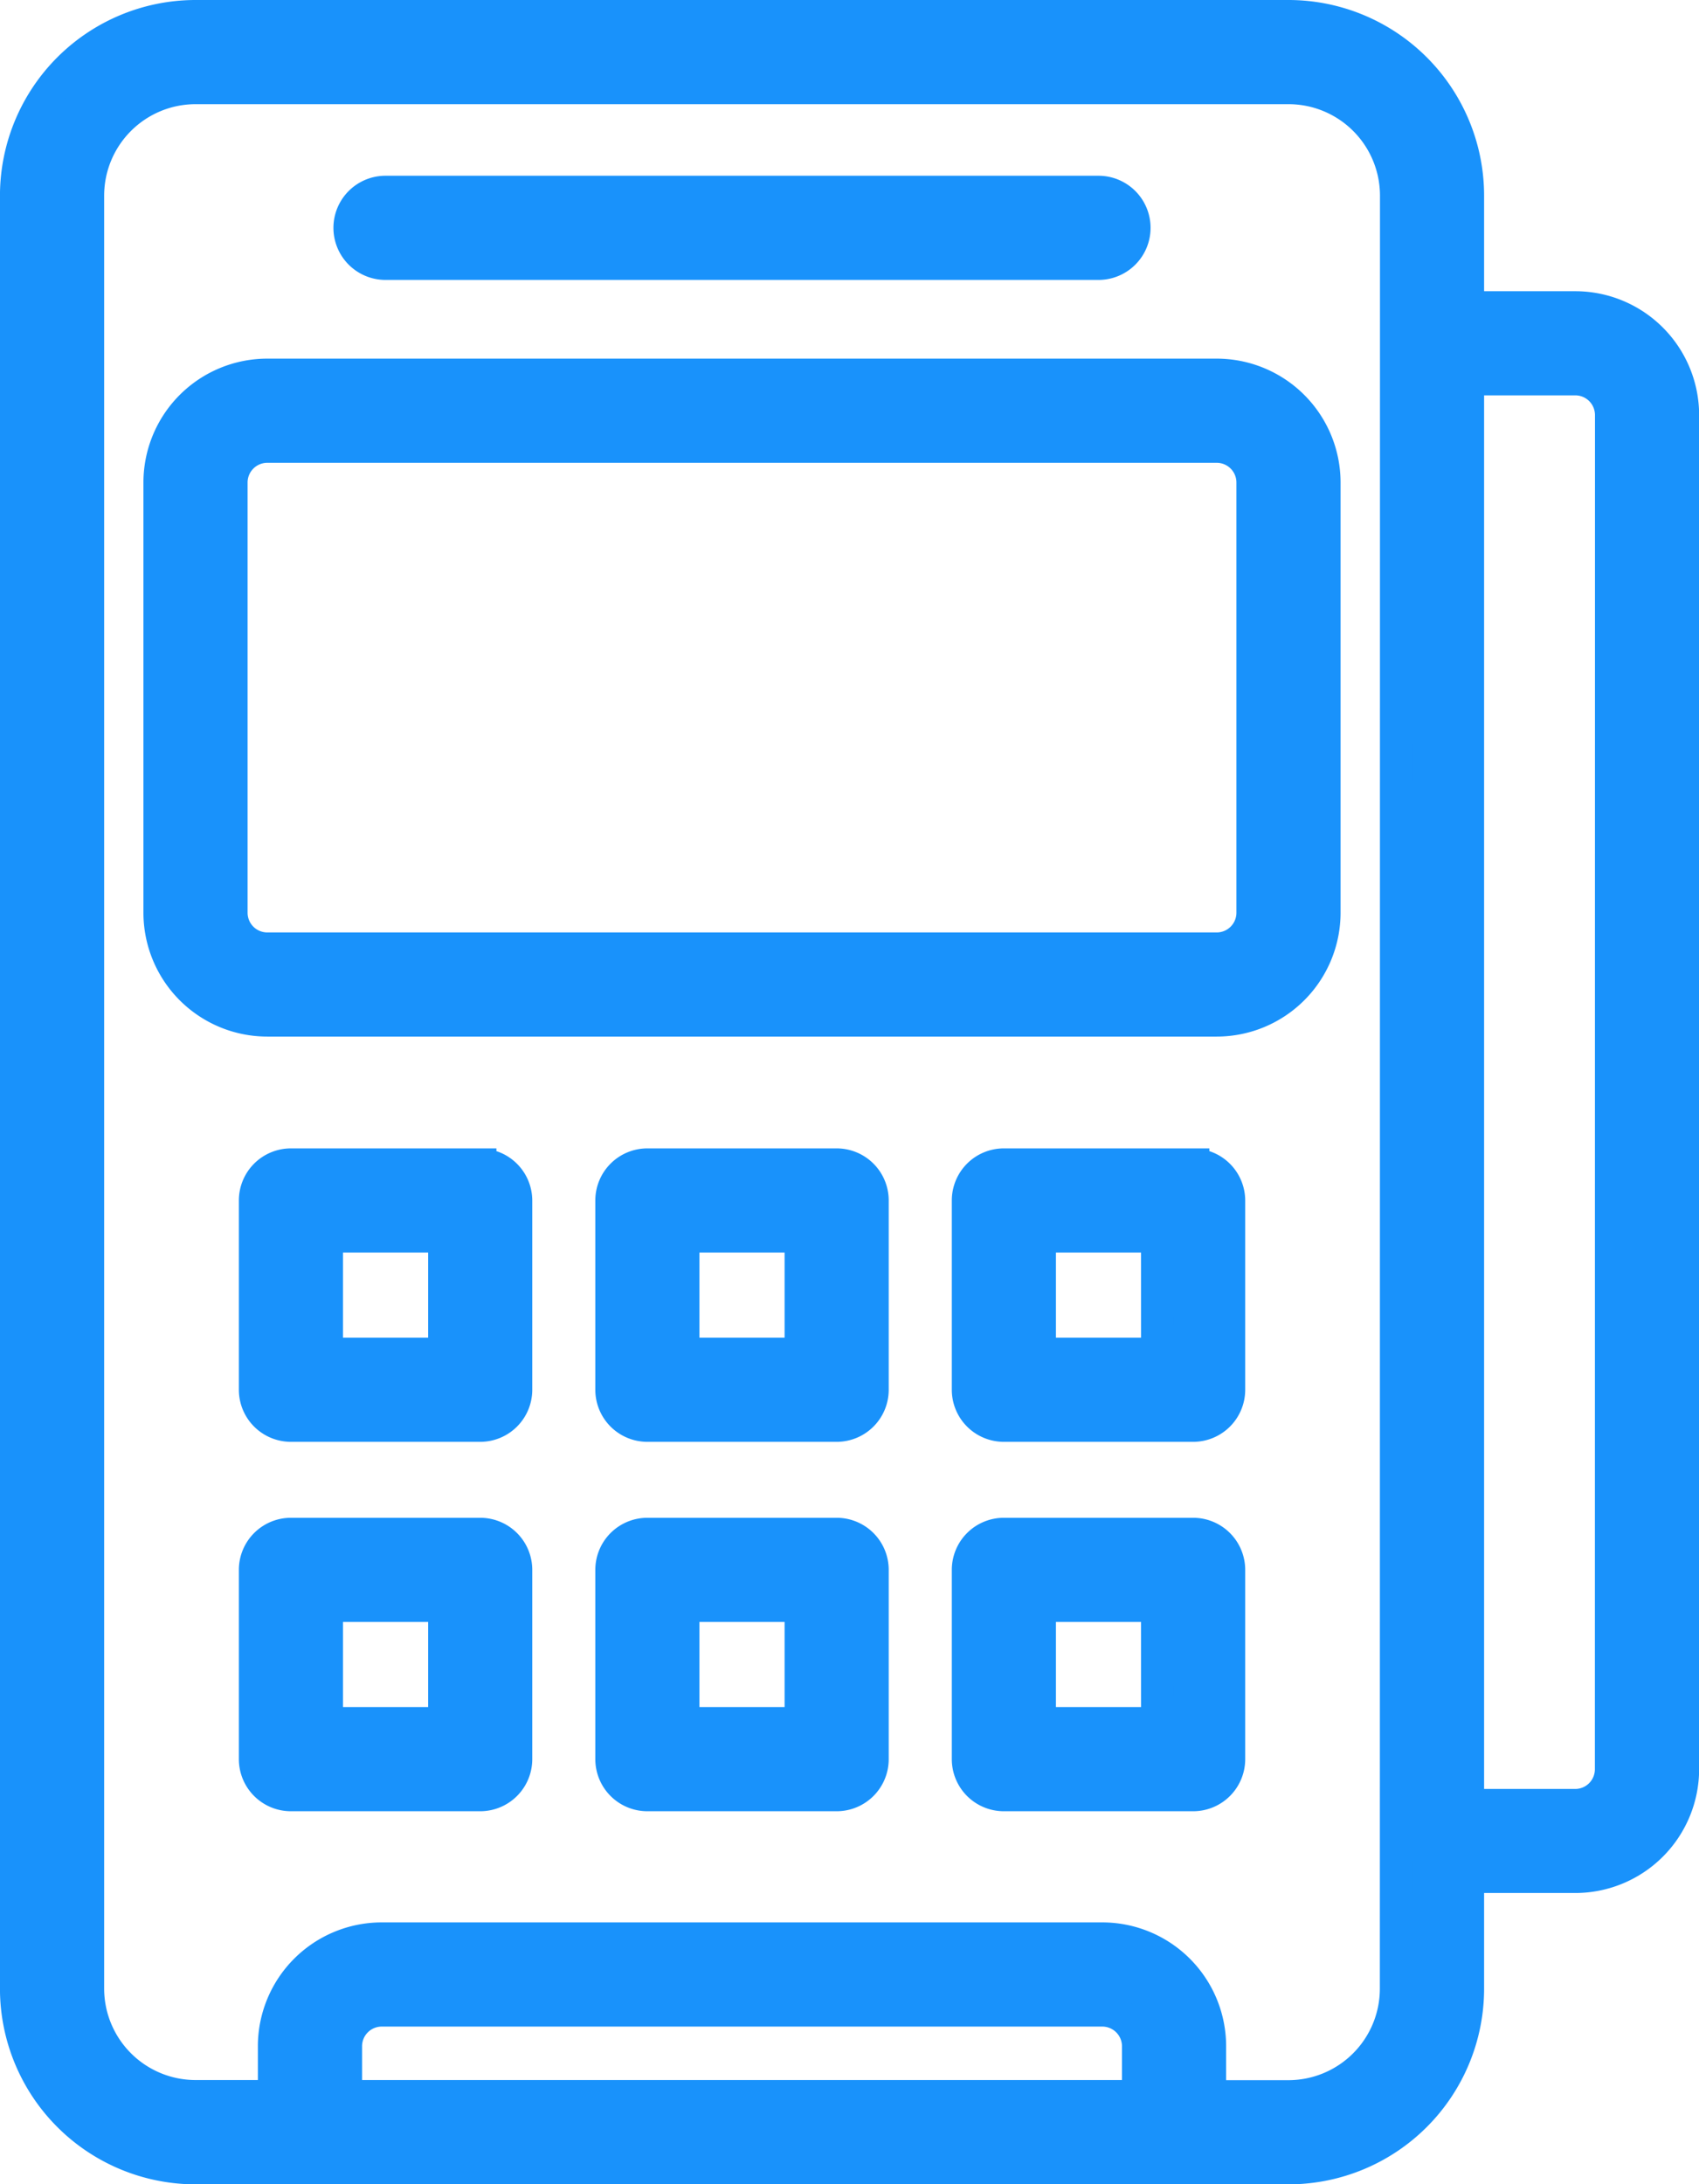
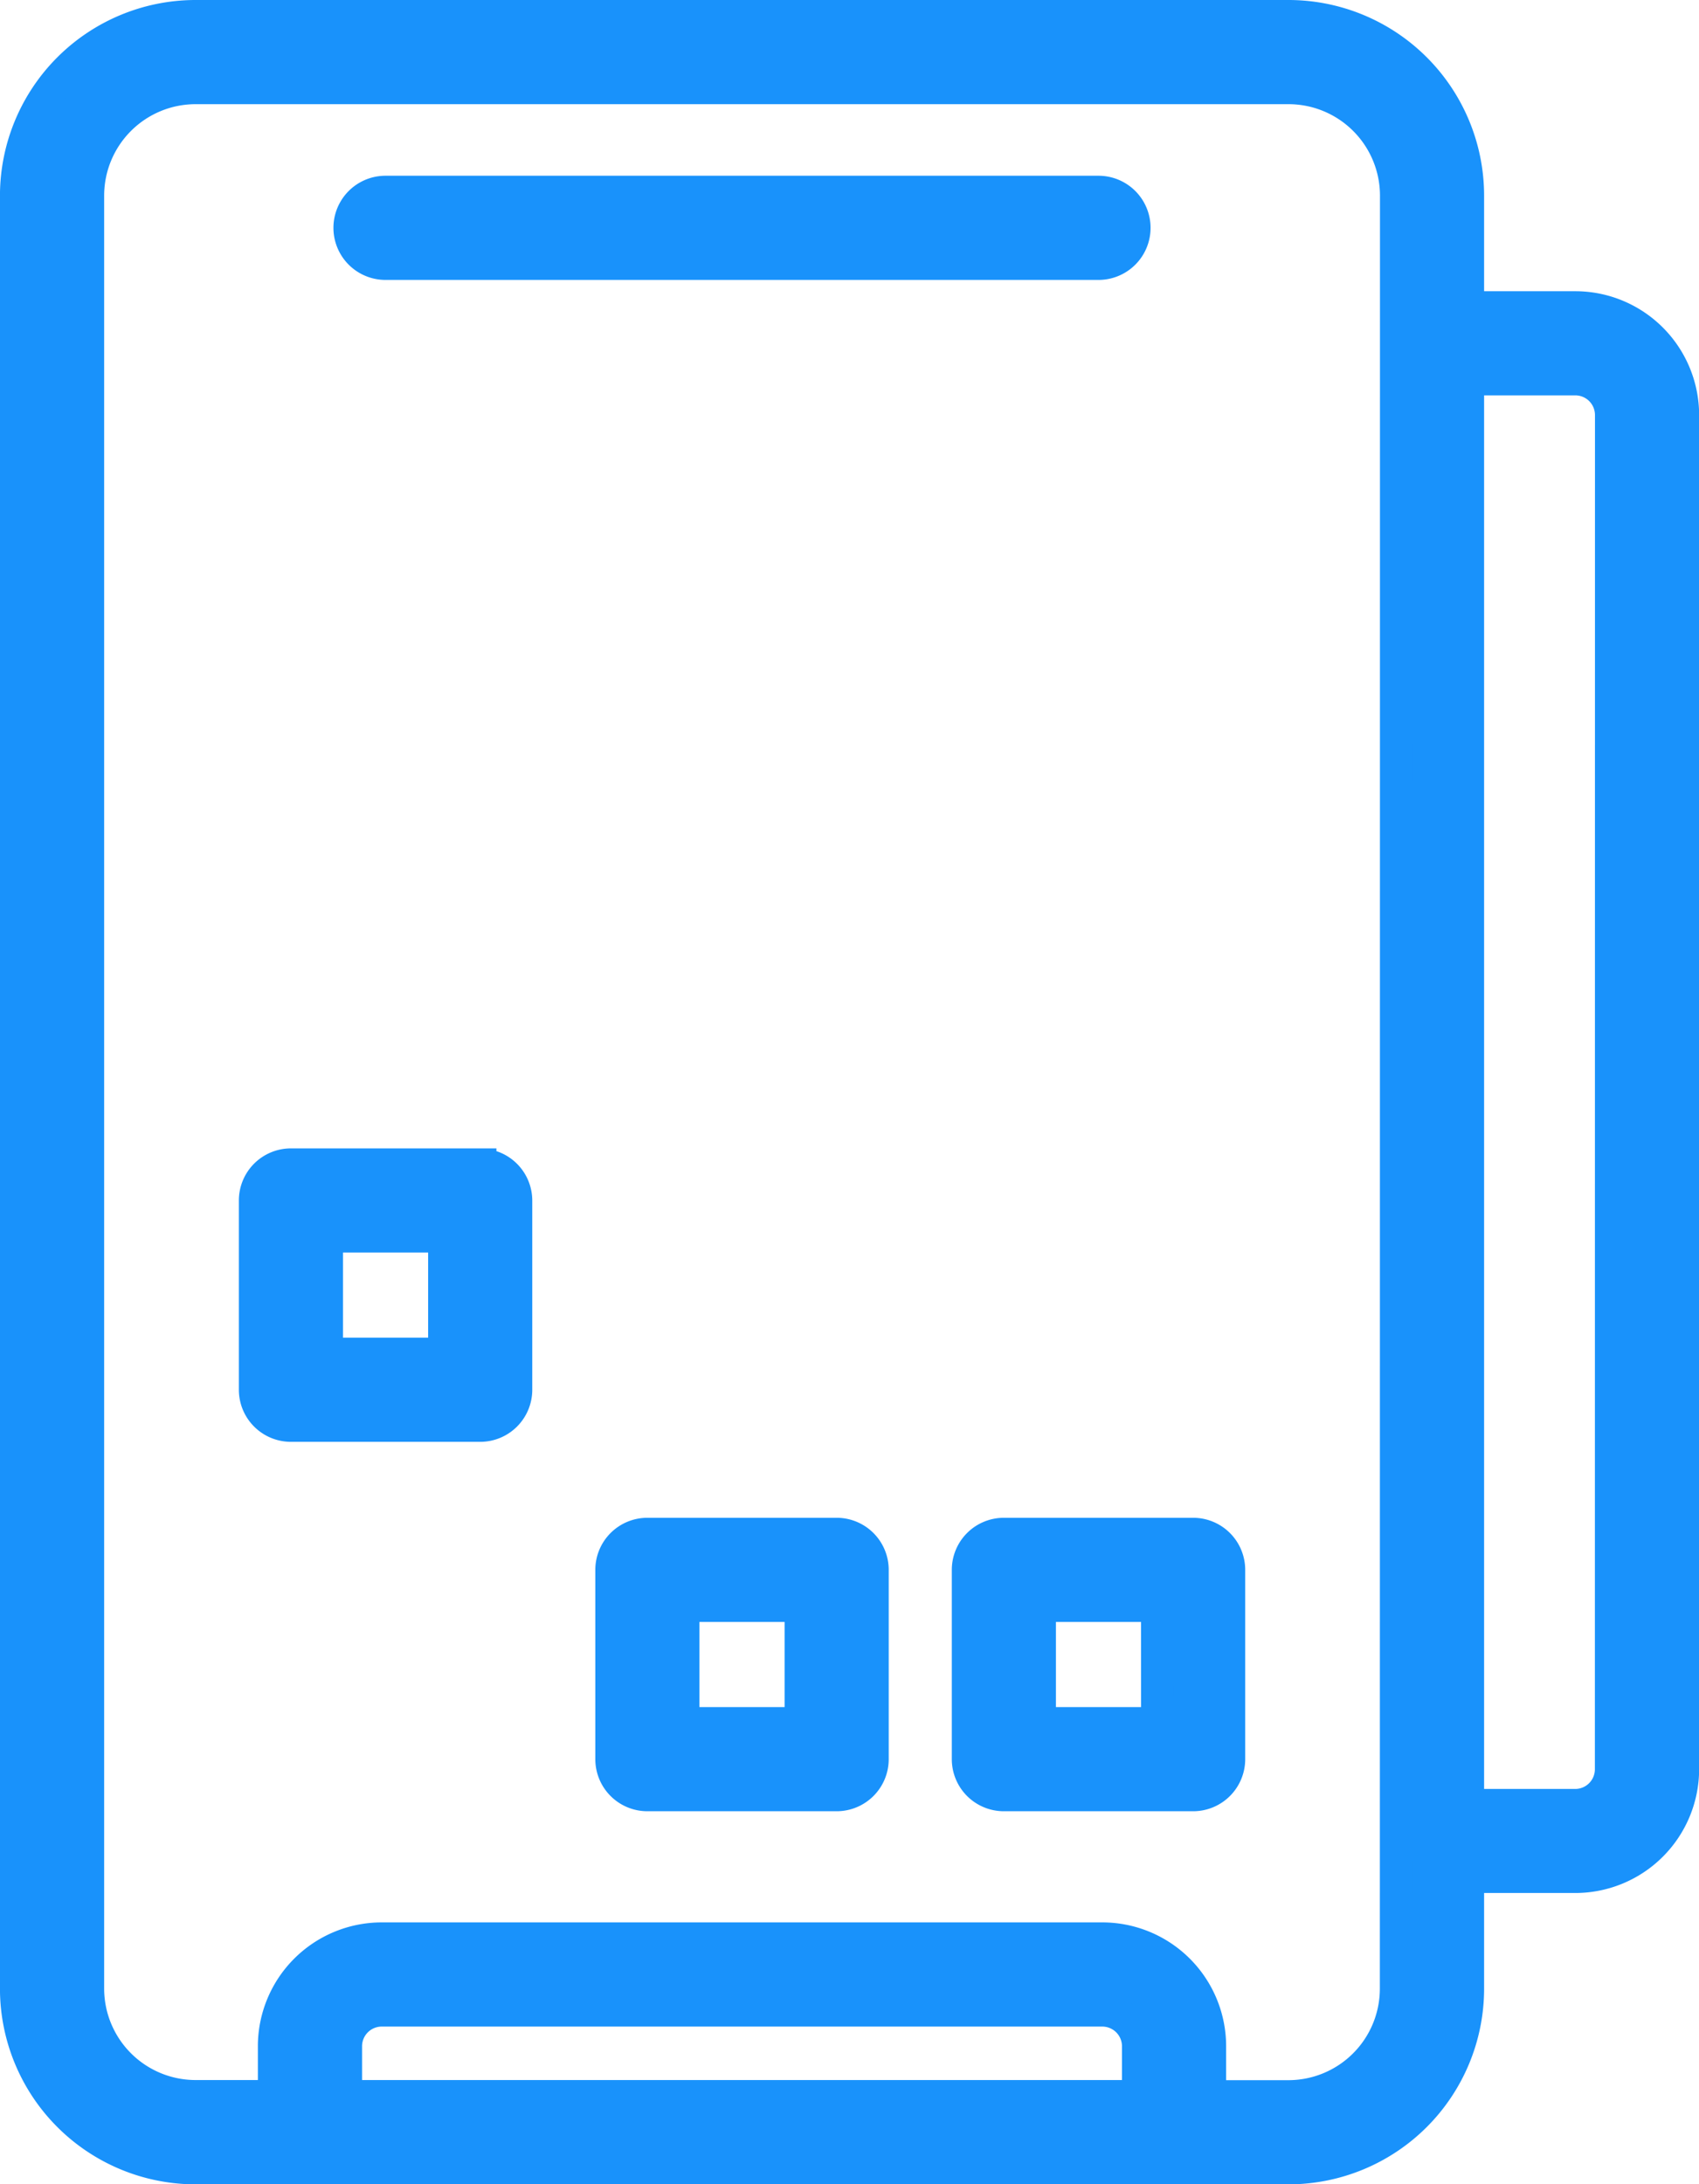
<svg xmlns="http://www.w3.org/2000/svg" width="52.378" height="67.322" viewBox="0 0 52.378 67.322">
  <g id="Group_35" data-name="Group 35" transform="translate(-2913.5 -1478.5)">
    <g id="Group_29" data-name="Group 29" transform="translate(3.524 -363)">
-       <path id="Path_113" data-name="Path 113" d="M214.24,105H184.966a3.319,3.319,0,0,0-3.316,3.316v13.264a3.319,3.319,0,0,0,3.316,3.316H214.24a3.32,3.32,0,0,0,3.316-3.316V108.316A3.32,3.32,0,0,0,214.24,105Zm1.105,16.581a1.107,1.107,0,0,1-1.105,1.105H184.966a1.107,1.107,0,0,1-1.105-1.105V108.316a1.107,1.107,0,0,1,1.105-1.105H214.24a1.107,1.107,0,0,1,1.105,1.105Z" transform="translate(2733.248 1748.054)" fill="#1992fb" stroke="#1992fb" stroke-width="1" />
      <path id="Path_114" data-name="Path 114" d="M211.87,297.69h-5.835a1.105,1.105,0,0,0-1.105,1.105v5.835a1.105,1.105,0,0,0,1.105,1.105h5.835a1.105,1.105,0,0,0,1.105-1.105V298.8a1.105,1.105,0,0,0-1.105-1.105Zm-1.105,5.835H207.14V299.9h3.625Z" transform="translate(2712.91 1579.706)" fill="#1992fb" stroke="#1992fb" stroke-width="1" />
-       <path id="Path_115" data-name="Path 115" d="M298.86,297.69h-5.835a1.105,1.105,0,0,0-1.105,1.105v5.835a1.105,1.105,0,0,0,1.105,1.105h5.835a1.105,1.105,0,0,0,1.105-1.105V298.8A1.105,1.105,0,0,0,298.86,297.69Zm-1.105,5.835H294.13V299.9h3.625Z" transform="translate(2636.909 1579.706)" fill="#1992fb" stroke="#1992fb" stroke-width="1" />
-       <path id="Path_116" data-name="Path 116" d="M385.86,297.69h-5.835a1.105,1.105,0,0,0-1.105,1.105v5.835a1.105,1.105,0,0,0,1.105,1.105h5.835a1.105,1.105,0,0,0,1.105-1.105V298.8a1.105,1.105,0,0,0-1.105-1.105Zm-1.105,5.835H381.13V299.9h3.624Z" transform="translate(2560.899 1579.706)" fill="#1992fb" stroke="#1992fb" stroke-width="1" />
-       <path id="Path_117" data-name="Path 117" d="M211.87,387.82h-5.835a1.105,1.105,0,0,0-1.105,1.105v5.835a1.105,1.105,0,0,0,1.105,1.105h5.835a1.105,1.105,0,0,0,1.105-1.105v-5.835a1.105,1.105,0,0,0-1.105-1.105Zm-1.105,5.835H207.14v-3.624h3.625Z" transform="translate(2712.91 1500.962)" fill="#1992fb" stroke="#1992fb" stroke-width="1" />
      <path id="Path_118" data-name="Path 118" d="M298.86,387.82h-5.835a1.105,1.105,0,0,0-1.105,1.105v5.835a1.105,1.105,0,0,0,1.105,1.105h5.835a1.105,1.105,0,0,0,1.105-1.105v-5.835A1.105,1.105,0,0,0,298.86,387.82Zm-1.105,5.835H294.13v-3.624h3.625Z" transform="translate(2636.909 1500.962)" fill="#1992fb" stroke="#1992fb" stroke-width="1" />
      <path id="Path_119" data-name="Path 119" d="M385.86,387.82h-5.835a1.105,1.105,0,0,0-1.105,1.105v5.835a1.105,1.105,0,0,0,1.105,1.105h5.835a1.105,1.105,0,0,0,1.105-1.105v-5.835a1.105,1.105,0,0,0-1.105-1.105Zm-1.105,5.835H381.13v-3.624h3.624Z" transform="translate(2560.899 1500.962)" fill="#1992fb" stroke="#1992fb" stroke-width="1" />
      <path id="Path_120" data-name="Path 120" d="M194.709,26.476H191.4V23.027a5.533,5.533,0,0,0-5.527-5.527h-33.7a5.534,5.534,0,0,0-5.527,5.527V78.3a5.534,5.534,0,0,0,5.527,5.527h33.7A5.533,5.533,0,0,0,191.4,78.3V74.847h3.313a3.32,3.32,0,0,0,3.316-3.316V29.792a3.32,3.32,0,0,0-3.316-3.316Zm-37.9,55.136V80.069a1.107,1.107,0,0,1,1.105-1.105h22.217a1.107,1.107,0,0,1,1.105,1.105v1.543ZM189.186,78.3a3.32,3.32,0,0,1-3.316,3.316h-2.423V80.069a3.319,3.319,0,0,0-3.316-3.316H157.913a3.319,3.319,0,0,0-3.316,3.316v1.543h-2.423a3.32,3.32,0,0,1-3.316-3.316V23.027a3.32,3.32,0,0,1,3.316-3.316h33.7a3.32,3.32,0,0,1,3.316,3.316Zm6.629-6.765a1.107,1.107,0,0,1-1.105,1.105H191.4V28.686h3.313a1.107,1.107,0,0,1,1.105,1.105Z" transform="translate(2763.829 1824.5)" fill="#1992fb" stroke="#1992fb" stroke-width="1" />
      <path id="Path_121" data-name="Path 121" d="M229.125,62.594h21.98a1.105,1.105,0,1,0,0-2.211h-21.98a1.105,1.105,0,0,0,0,2.211Z" transform="translate(2692.736 1787.034)" fill="#1992fb" stroke="#1992fb" stroke-width="1" />
    </g>
  </g>
</svg>